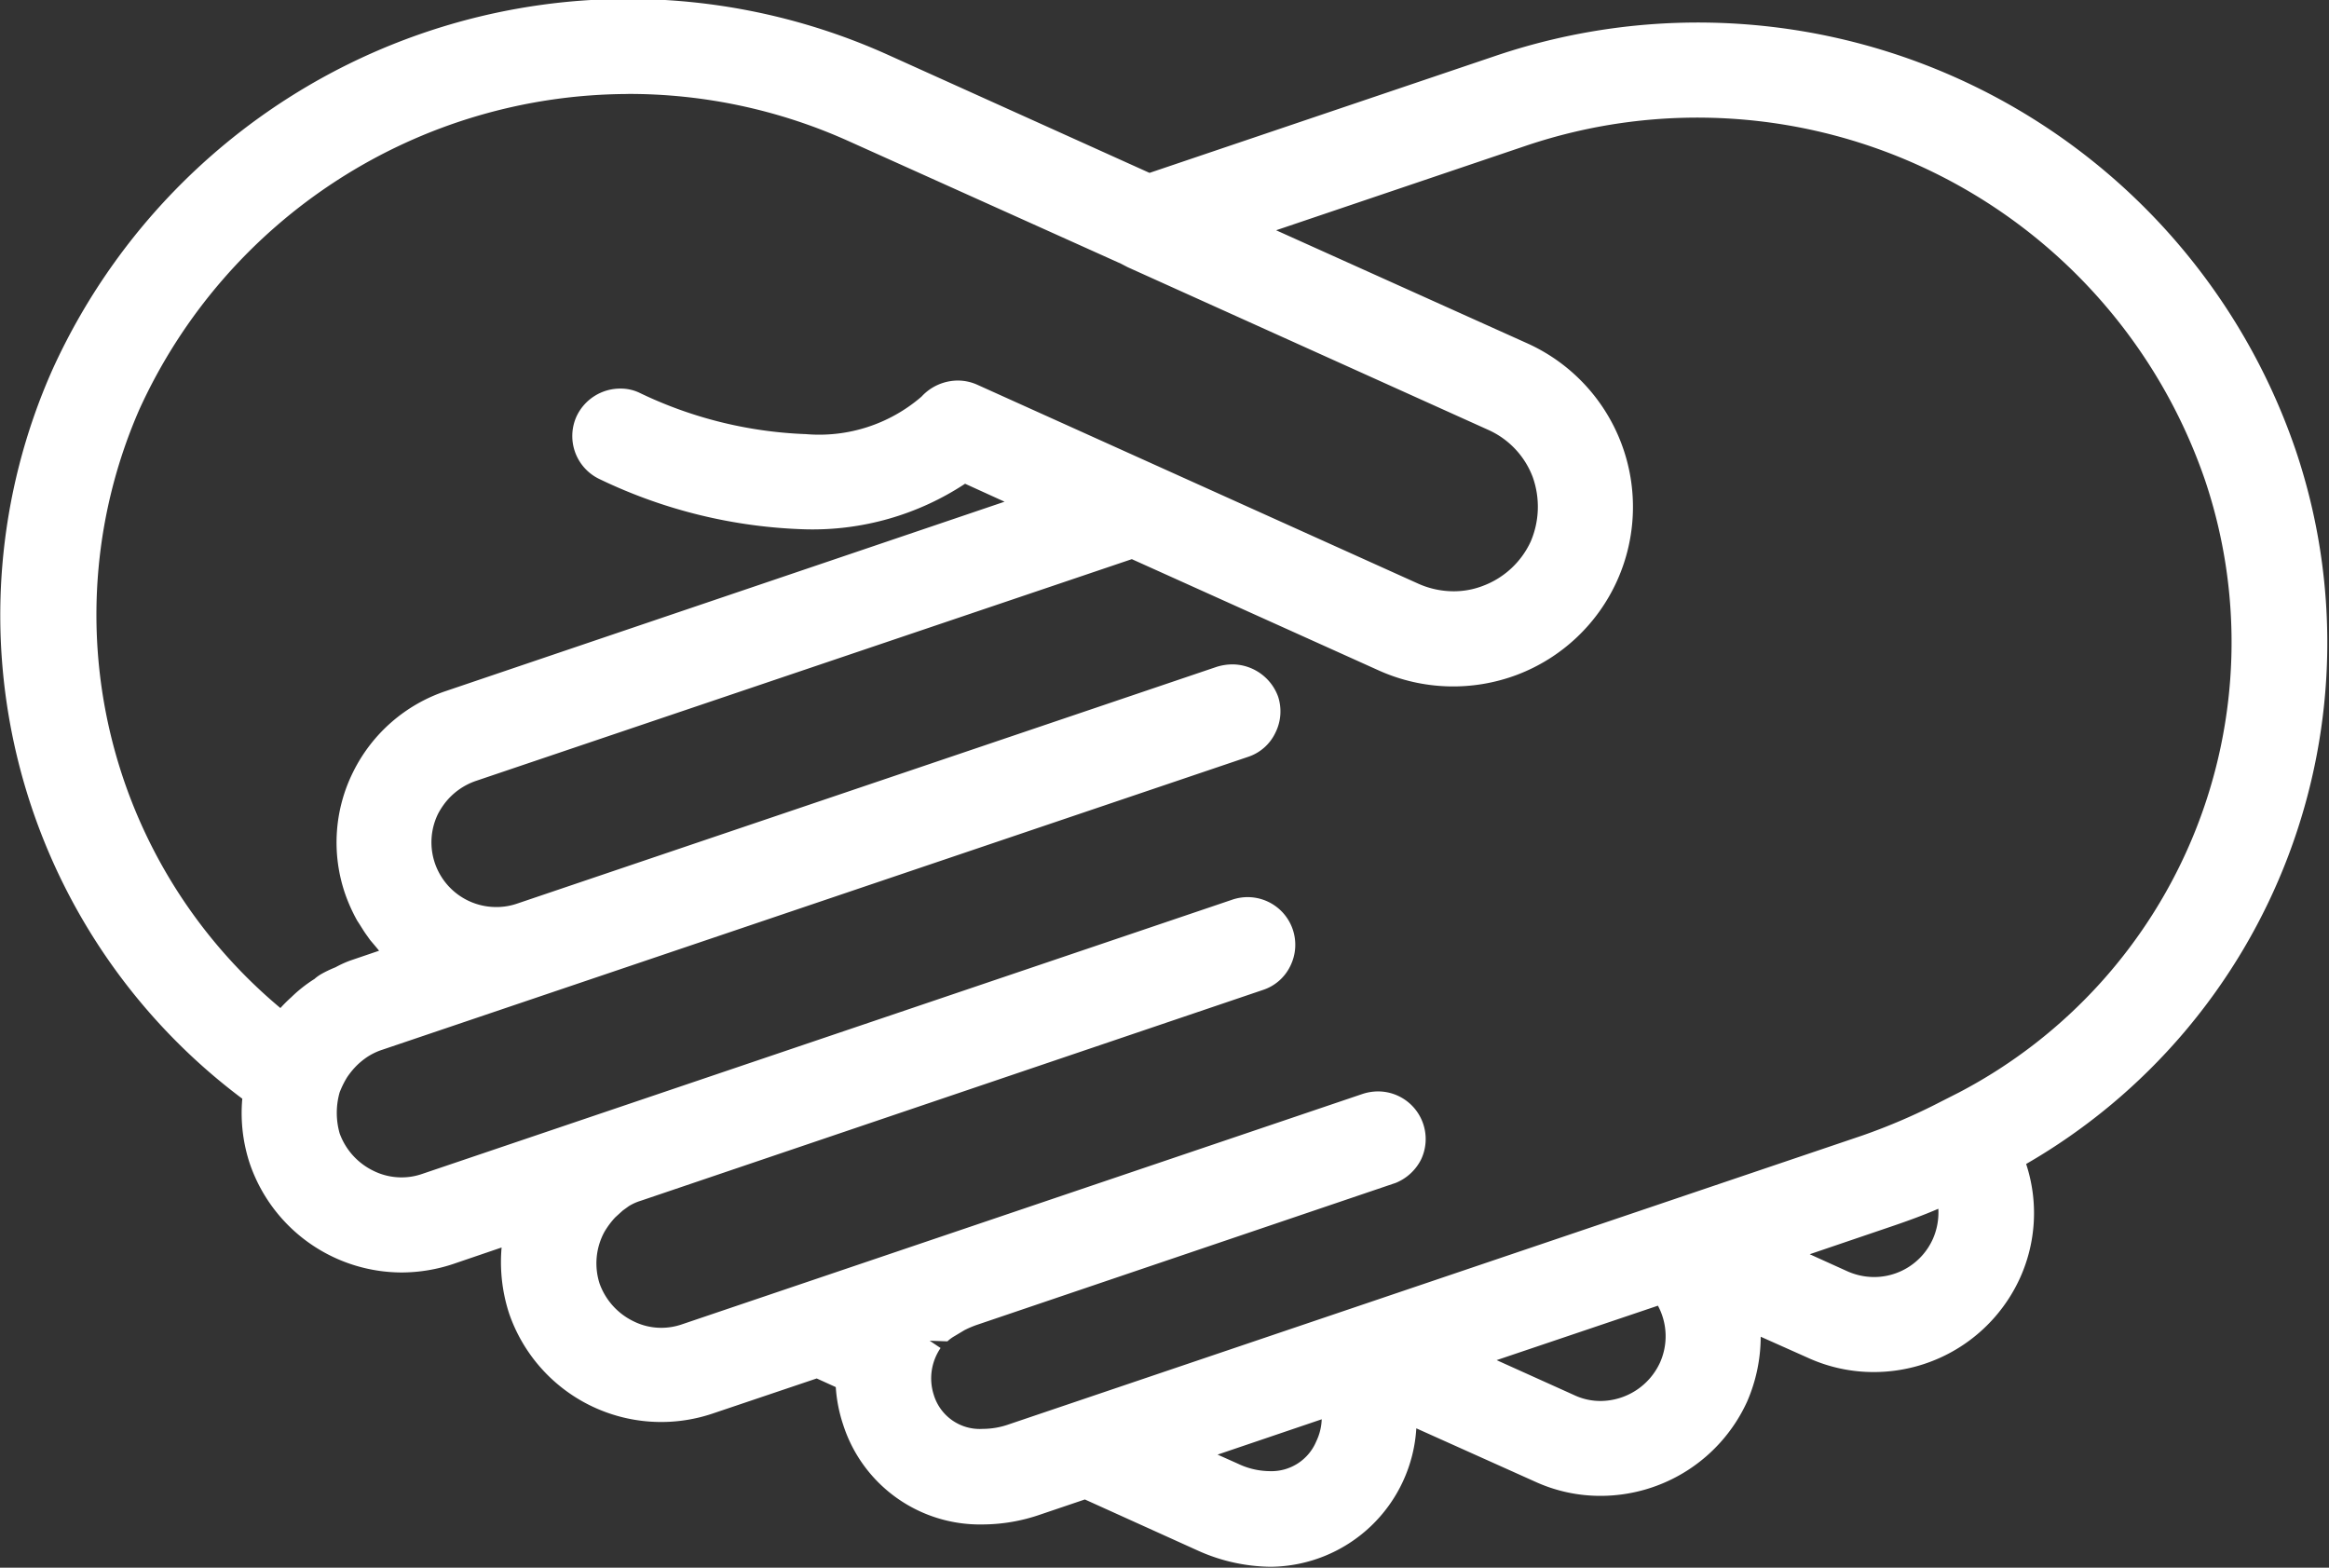
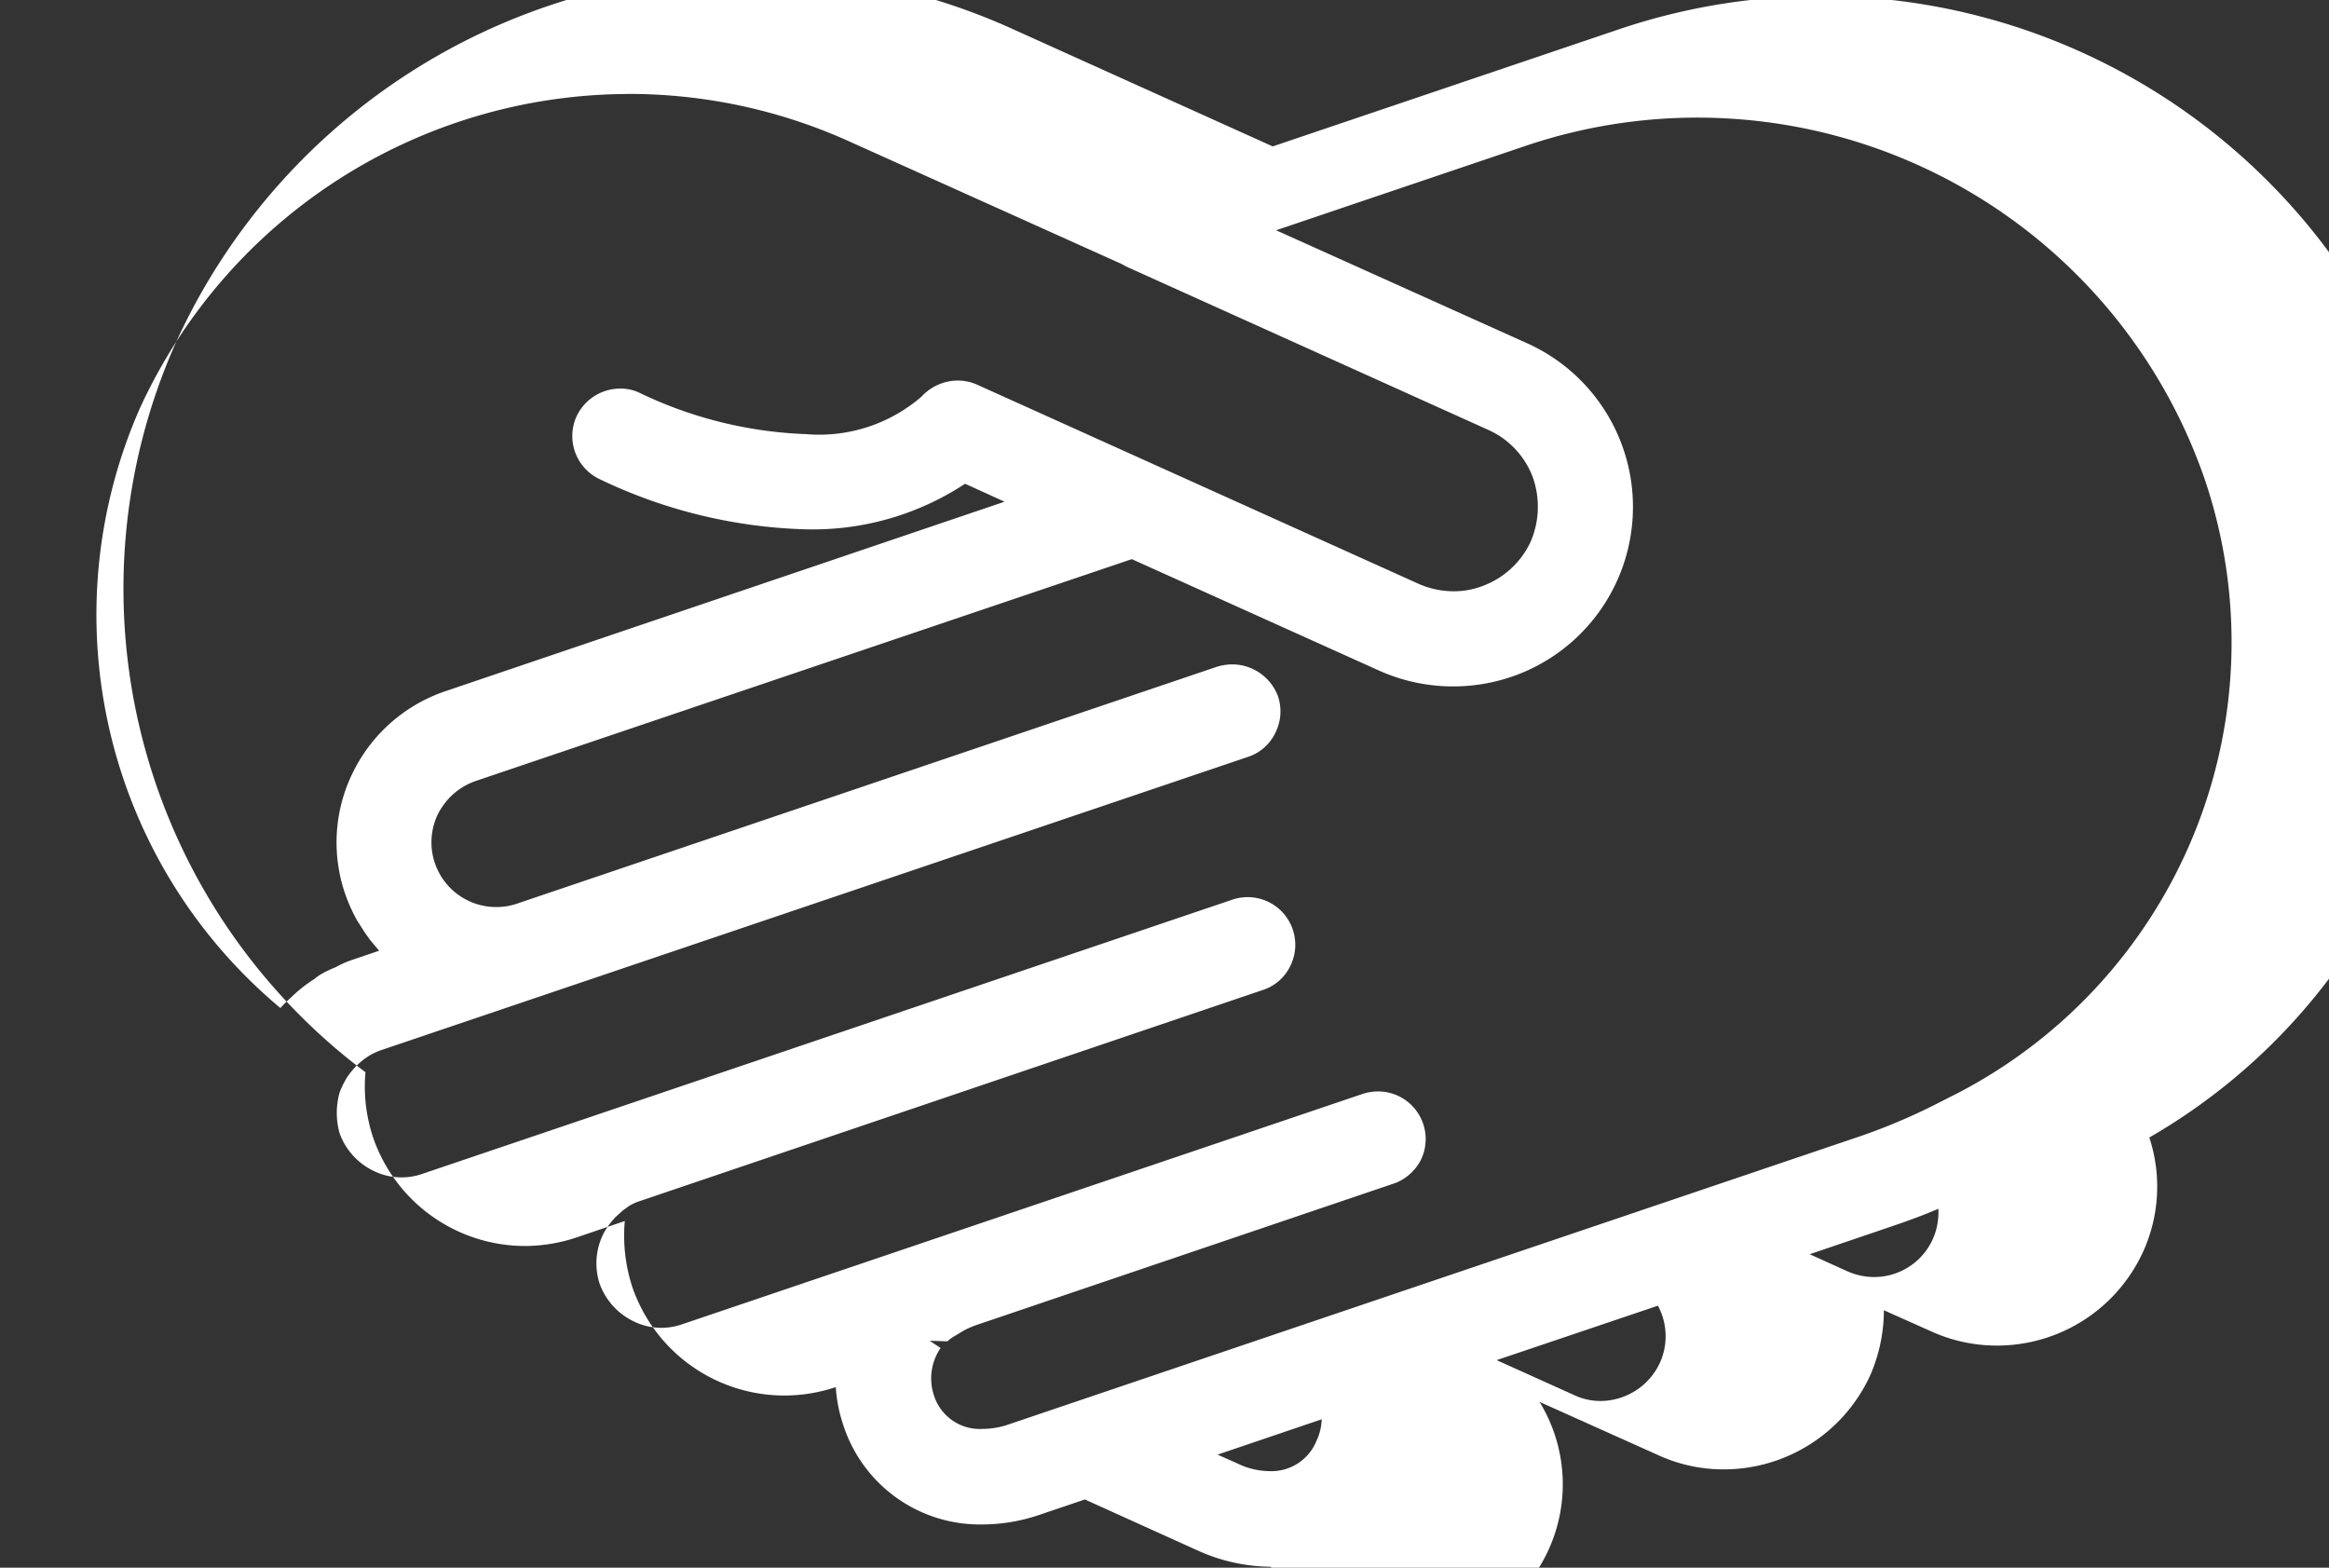
<svg xmlns="http://www.w3.org/2000/svg" width="34.22" height="23.032" viewBox="0 0 34.22 23.032">
  <rect x="0" y="0" width="34.22" height="23.032" fill="#333333" stroke="none" />
  <defs>
    <style>
      .cls-1 {
        fill: #fff;
        fill-rule: evenodd;
      }
    </style>
  </defs>
-   <path id="ico-onlus" class="cls-1" d="M6948.39,809.831a2.66,2.66,0,0,1-1.07-.238l-1.66-.751-0.65.22a2.612,2.612,0,0,1-.85.147,2.11,2.11,0,0,1-2.05-1.461,2.182,2.182,0,0,1-.11-0.557l-0.28-.127-1.53.516a2.363,2.363,0,0,1-2.99-1.472,2.438,2.438,0,0,1-.11-0.968l-0.71.242a2.411,2.411,0,0,1-.76.125,2.364,2.364,0,0,1-2.23-1.6,2.361,2.361,0,0,1-.11-0.953,8.873,8.873,0,0,1-2.79-10.71,9.289,9.289,0,0,1,12.28-4.625l3.84,1.733,5.08-1.718a9.279,9.279,0,0,1,11.76,5.79,8.841,8.841,0,0,1-3.96,10.489,2.308,2.308,0,0,1-.09,1.675,2.359,2.359,0,0,1-2.15,1.382,2.321,2.321,0,0,1-.97-0.211l-0.69-.308a2.4,2.4,0,0,1-.2.954,2.368,2.368,0,0,1-2.15,1.384,2.3,2.3,0,0,1-.97-0.211l-1.74-.781A2.164,2.164,0,0,1,6948.39,809.831Zm-0.48-1.514a1.1,1.1,0,0,0,.47.109,0.713,0.713,0,0,0,.68-0.438,0.811,0.811,0,0,0,.08-0.324l-1.53.519Zm-4.37-1.7a0.789,0.789,0,0,0-.1.688,0.706,0.706,0,0,0,.72.5,1.163,1.163,0,0,0,.39-0.069l12.53-4.24a8.846,8.846,0,0,0,1.16-.5l0.27-.137a7.465,7.465,0,0,0,3.61-8.988,7.885,7.885,0,0,0-9.99-4.914l-3.66,1.238,3.69,1.661a2.637,2.637,0,0,1-.15,4.87,2.662,2.662,0,0,1-2.03-.063l-3.63-1.636-9.64,3.259a0.976,0.976,0,0,0-.45.321,1.123,1.123,0,0,0-.1.154,0.951,0.951,0,0,0,.86,1.377,0.927,0.927,0,0,0,.3-0.051l10.28-3.479a0.8,0.8,0,0,1,.23-0.035,0.719,0.719,0,0,1,.67.476,0.7,0.7,0,0,1-.04.527,0.679,0.679,0,0,1-.4.355l-12.75,4.313a0.931,0.931,0,0,0-.19.094,1.092,1.092,0,0,0-.16.13,1.2,1.2,0,0,0-.14.171,1.364,1.364,0,0,0-.11.223,1.1,1.1,0,0,0,0,.6,0.982,0.982,0,0,0,.49.548,0.926,0.926,0,0,0,.42.1,0.908,0.908,0,0,0,.3-0.05l11.9-4.028a0.7,0.7,0,0,1,.86.969,0.68,0.68,0,0,1-.4.354l-9.15,3.1a0.752,0.752,0,0,0-.17.077l-0.09.065-0.11.1a1.2,1.2,0,0,0-.16.215,0.969,0.969,0,0,0-.07.759,0.984,0.984,0,0,0,.49.549,0.914,0.914,0,0,0,.42.1,0.927,0.927,0,0,0,.3-0.051l10-3.385a0.737,0.737,0,0,1,.23-0.037,0.7,0.7,0,0,1,.63,1,0.723,0.723,0,0,1-.37.343l-6.16,2.088a1.5,1.5,0,0,0-.18.077l-0.15.09a0.564,0.564,0,0,0-.1.074l-0.26-.009Zm9.31,0.692a0.9,0.9,0,0,0,.39.086,0.967,0.967,0,0,0,.87-0.563,0.948,0.948,0,0,0-.03-0.837l-2.37.8Zm4.01-1.821a0.965,0.965,0,0,0,.39.086,0.946,0.946,0,0,0,.87-0.56,0.967,0.967,0,0,0,.08-0.443c-0.21.091-.44,0.175-0.66,0.25l-1.23.418Zm-17.91-17.295a7.915,7.915,0,0,0-7.18,4.629,7.527,7.527,0,0,0,2.07,8.8,2.187,2.187,0,0,1,.16-0.159,2.039,2.039,0,0,1,.34-0.268,0.621,0.621,0,0,1,.1-0.072,1.74,1.74,0,0,1,.21-0.1,1.537,1.537,0,0,1,.22-0.1l0.42-.143c-0.04-.05-0.13-0.155-0.13-0.155l-0.06-.084c-0.04-.055-0.08-0.126-0.13-0.2a2.5,2.5,0,0,1-.18-0.4,2.321,2.321,0,0,1,.12-1.79,2.351,2.351,0,0,1,1.36-1.186l8.21-2.782-0.58-.264a4.073,4.073,0,0,1-2.34.67,7.459,7.459,0,0,1-3.02-.733,0.7,0.7,0,0,1-.35-0.924,0.709,0.709,0,0,1,.65-0.411,0.64,0.64,0,0,1,.27.059,6.145,6.145,0,0,0,2.45.61,2.3,2.3,0,0,0,1.7-.551,0.729,0.729,0,0,1,.53-0.236,0.7,0.7,0,0,1,.29.062l6.48,2.923a1.28,1.28,0,0,0,.52.111,1.192,1.192,0,0,0,.43-0.08,1.259,1.259,0,0,0,.7-0.649,1.3,1.3,0,0,0,.03-0.95,1.239,1.239,0,0,0-.65-0.691l-5.3-2.391-0.1-.052-4-1.8A7.858,7.858,0,0,0,6938.95,788.192Z" transform="translate(-6929.72 -786.812)" />
+   <path id="ico-onlus" class="cls-1" d="M6948.39,809.831a2.66,2.66,0,0,1-1.07-.238l-1.66-.751-0.65.22a2.612,2.612,0,0,1-.85.147,2.11,2.11,0,0,1-2.05-1.461,2.182,2.182,0,0,1-.11-0.557a2.363,2.363,0,0,1-2.99-1.472,2.438,2.438,0,0,1-.11-0.968l-0.71.242a2.411,2.411,0,0,1-.76.125,2.364,2.364,0,0,1-2.23-1.6,2.361,2.361,0,0,1-.11-0.953,8.873,8.873,0,0,1-2.79-10.71,9.289,9.289,0,0,1,12.28-4.625l3.84,1.733,5.08-1.718a9.279,9.279,0,0,1,11.76,5.79,8.841,8.841,0,0,1-3.96,10.489,2.308,2.308,0,0,1-.09,1.675,2.359,2.359,0,0,1-2.15,1.382,2.321,2.321,0,0,1-.97-0.211l-0.69-.308a2.4,2.4,0,0,1-.2.954,2.368,2.368,0,0,1-2.15,1.384,2.3,2.3,0,0,1-.97-0.211l-1.74-.781A2.164,2.164,0,0,1,6948.39,809.831Zm-0.48-1.514a1.1,1.1,0,0,0,.47.109,0.713,0.713,0,0,0,.68-0.438,0.811,0.811,0,0,0,.08-0.324l-1.53.519Zm-4.37-1.7a0.789,0.789,0,0,0-.1.688,0.706,0.706,0,0,0,.72.5,1.163,1.163,0,0,0,.39-0.069l12.53-4.24a8.846,8.846,0,0,0,1.16-.5l0.27-.137a7.465,7.465,0,0,0,3.61-8.988,7.885,7.885,0,0,0-9.99-4.914l-3.66,1.238,3.69,1.661a2.637,2.637,0,0,1-.15,4.87,2.662,2.662,0,0,1-2.03-.063l-3.63-1.636-9.64,3.259a0.976,0.976,0,0,0-.45.321,1.123,1.123,0,0,0-.1.154,0.951,0.951,0,0,0,.86,1.377,0.927,0.927,0,0,0,.3-0.051l10.28-3.479a0.8,0.8,0,0,1,.23-0.035,0.719,0.719,0,0,1,.67.476,0.7,0.7,0,0,1-.04.527,0.679,0.679,0,0,1-.4.355l-12.75,4.313a0.931,0.931,0,0,0-.19.094,1.092,1.092,0,0,0-.16.13,1.2,1.2,0,0,0-.14.171,1.364,1.364,0,0,0-.11.223,1.1,1.1,0,0,0,0,.6,0.982,0.982,0,0,0,.49.548,0.926,0.926,0,0,0,.42.1,0.908,0.908,0,0,0,.3-0.05l11.9-4.028a0.7,0.7,0,0,1,.86.969,0.68,0.68,0,0,1-.4.354l-9.15,3.1a0.752,0.752,0,0,0-.17.077l-0.09.065-0.11.1a1.2,1.2,0,0,0-.16.215,0.969,0.969,0,0,0-.07.759,0.984,0.984,0,0,0,.49.549,0.914,0.914,0,0,0,.42.1,0.927,0.927,0,0,0,.3-0.051l10-3.385a0.737,0.737,0,0,1,.23-0.037,0.7,0.7,0,0,1,.63,1,0.723,0.723,0,0,1-.37.343l-6.16,2.088a1.5,1.5,0,0,0-.18.077l-0.15.09a0.564,0.564,0,0,0-.1.074l-0.26-.009Zm9.31,0.692a0.9,0.9,0,0,0,.39.086,0.967,0.967,0,0,0,.87-0.563,0.948,0.948,0,0,0-.03-0.837l-2.37.8Zm4.01-1.821a0.965,0.965,0,0,0,.39.086,0.946,0.946,0,0,0,.87-0.56,0.967,0.967,0,0,0,.08-0.443c-0.21.091-.44,0.175-0.66,0.25l-1.23.418Zm-17.91-17.295a7.915,7.915,0,0,0-7.18,4.629,7.527,7.527,0,0,0,2.07,8.8,2.187,2.187,0,0,1,.16-0.159,2.039,2.039,0,0,1,.34-0.268,0.621,0.621,0,0,1,.1-0.072,1.74,1.74,0,0,1,.21-0.1,1.537,1.537,0,0,1,.22-0.1l0.42-.143c-0.04-.05-0.13-0.155-0.13-0.155l-0.06-.084c-0.04-.055-0.08-0.126-0.13-0.2a2.5,2.5,0,0,1-.18-0.4,2.321,2.321,0,0,1,.12-1.79,2.351,2.351,0,0,1,1.36-1.186l8.21-2.782-0.58-.264a4.073,4.073,0,0,1-2.34.67,7.459,7.459,0,0,1-3.02-.733,0.7,0.7,0,0,1-.35-0.924,0.709,0.709,0,0,1,.65-0.411,0.64,0.64,0,0,1,.27.059,6.145,6.145,0,0,0,2.45.61,2.3,2.3,0,0,0,1.7-.551,0.729,0.729,0,0,1,.53-0.236,0.7,0.7,0,0,1,.29.062l6.48,2.923a1.28,1.28,0,0,0,.52.111,1.192,1.192,0,0,0,.43-0.08,1.259,1.259,0,0,0,.7-0.649,1.3,1.3,0,0,0,.03-0.95,1.239,1.239,0,0,0-.65-0.691l-5.3-2.391-0.1-.052-4-1.8A7.858,7.858,0,0,0,6938.95,788.192Z" transform="translate(-6929.72 -786.812)" />
</svg>